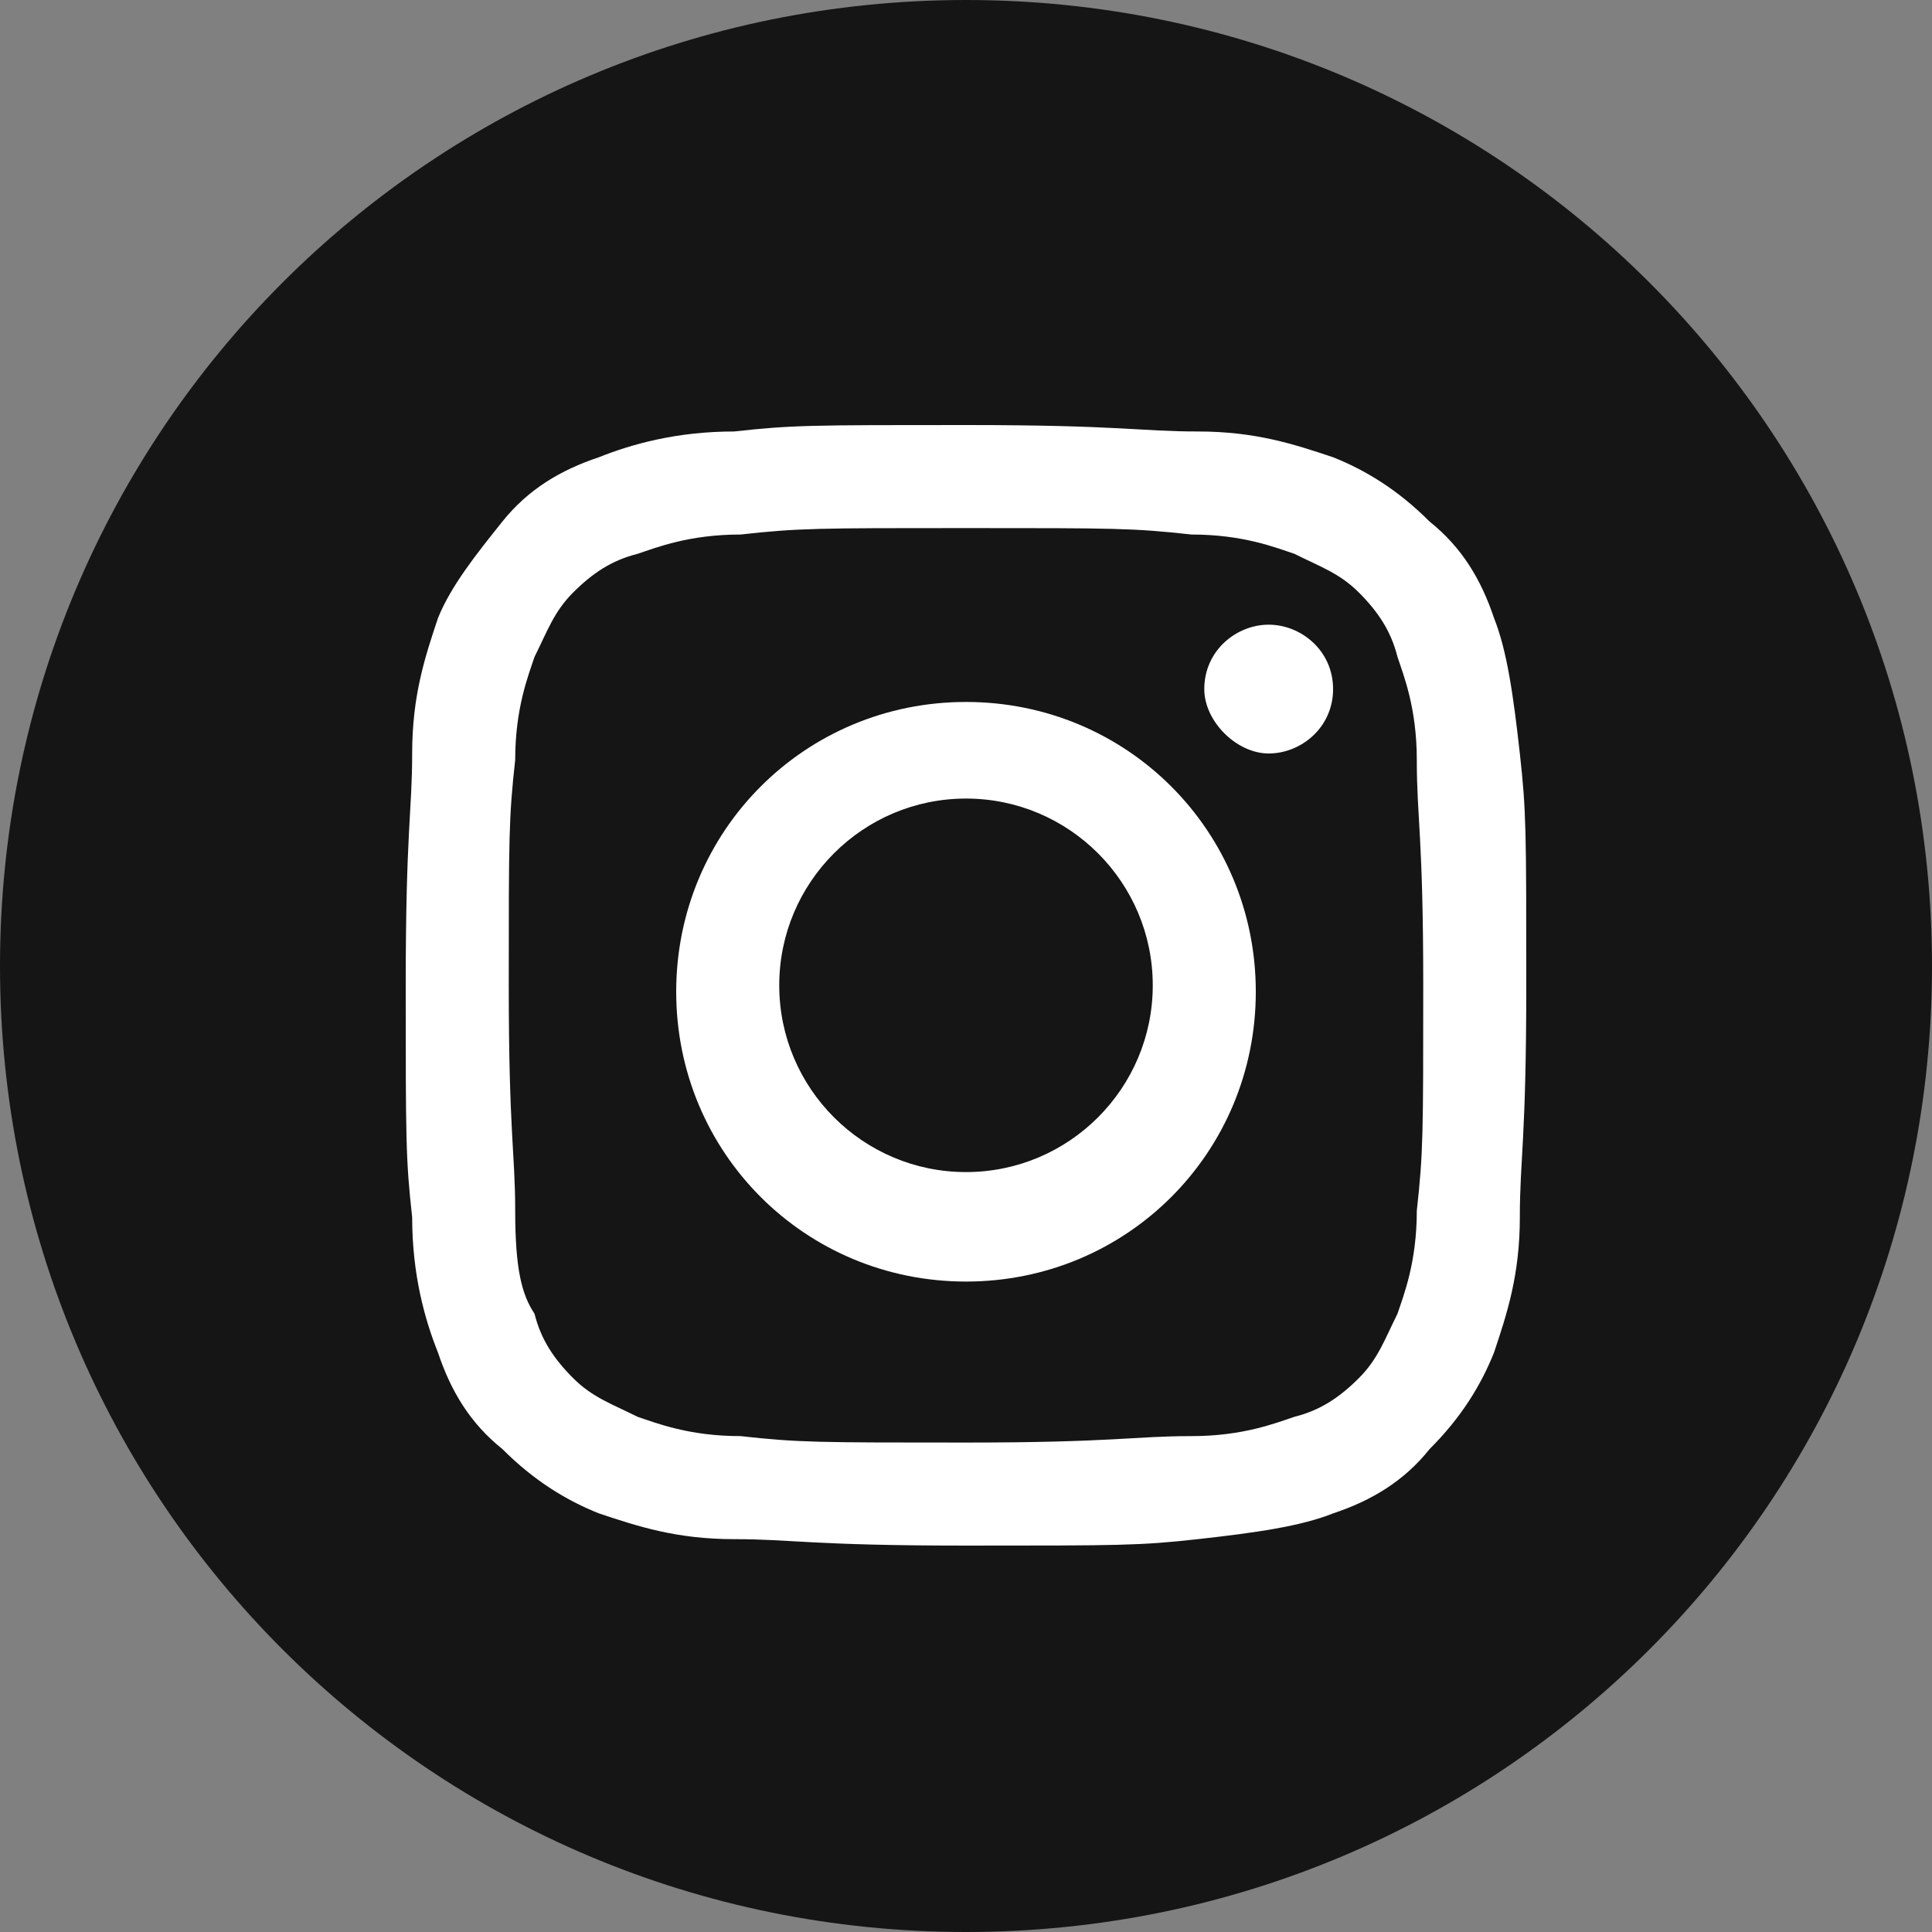
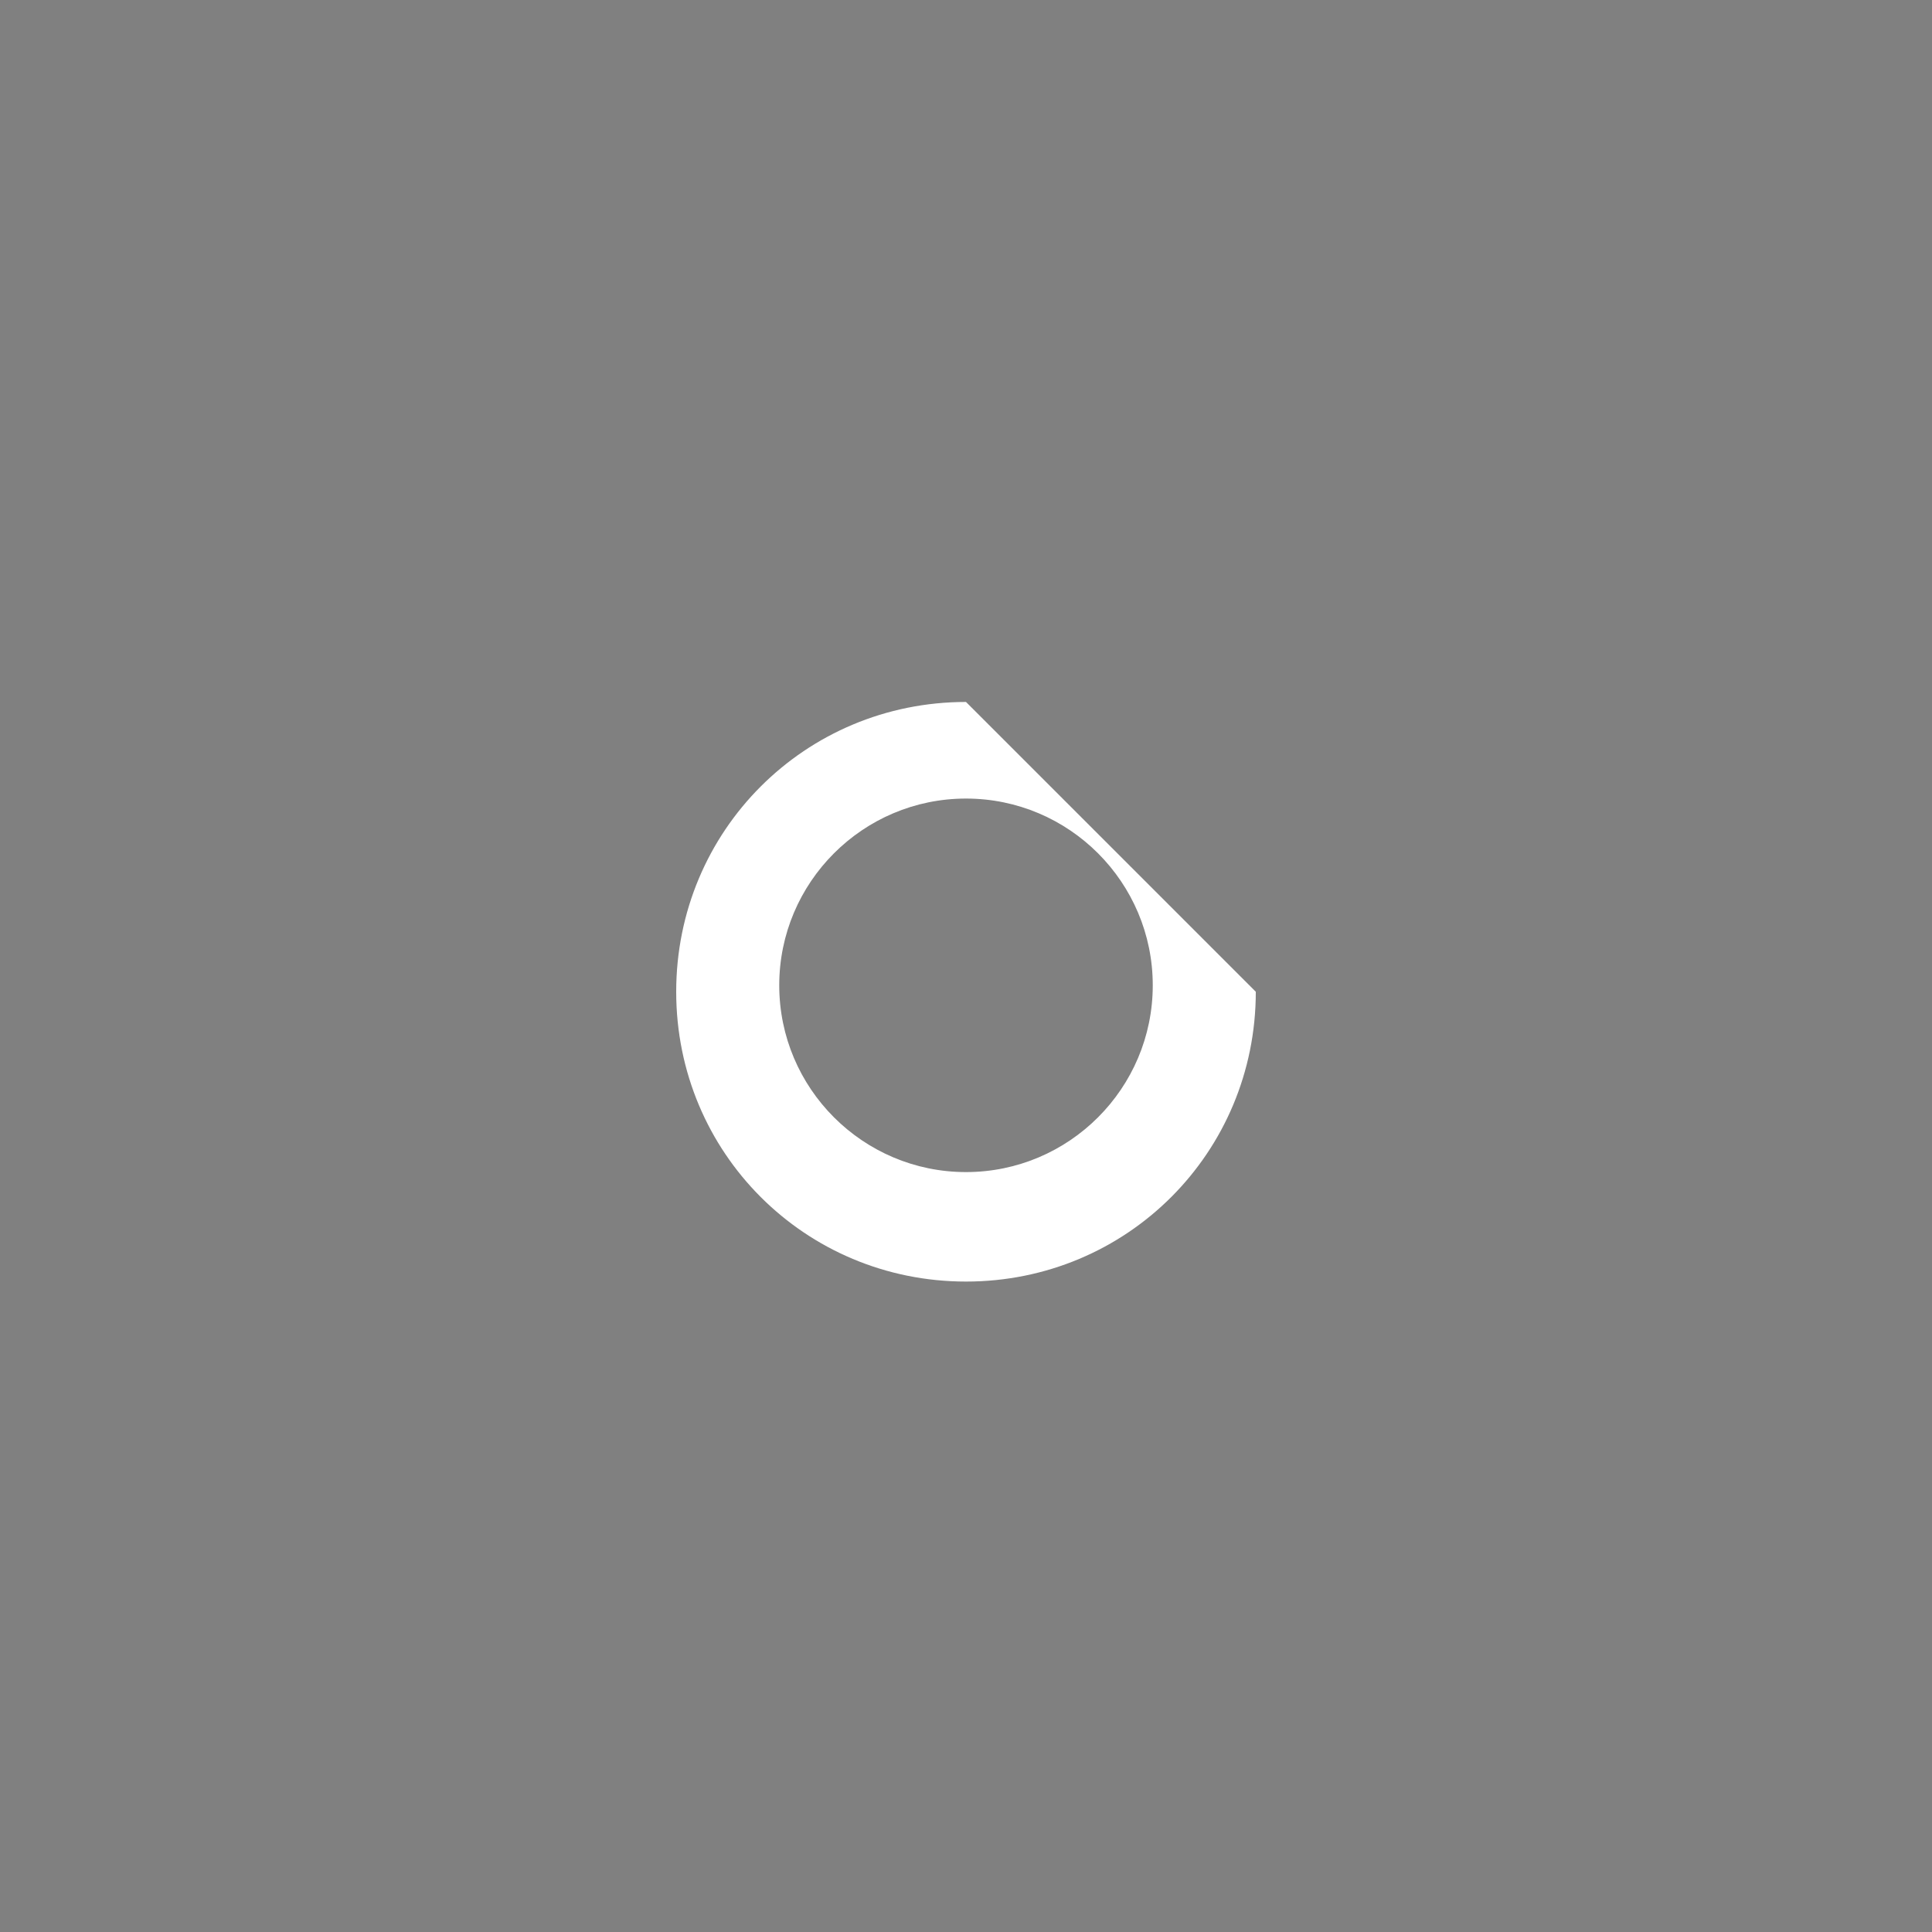
<svg xmlns="http://www.w3.org/2000/svg" version="1.1" id="Layer_1" x="0px" y="0px" viewBox="0 0 30 30" style="enable-background:new 0 0 30 30;" xml:space="preserve">
  <rect x="0" y="0" width="30" height="30" fill="#808080" stroke="none" />
  <style type="text/css">
	.st0{fill:#151515;}
	.st1{fill:#FFFFFF;}
</style>
  <g>
-     <path class="st0" d="M30,15c0,8.3-6.7,15-15,15S0,23.3,0,15S6.7,0,15,0S30,6.7,30,15z" />
-     <path class="st1" d="M15,8.2c2.3,0,2.6,0,3.5,0.1c0.8,0,1.3,0.2,1.6,0.3c0.4,0.2,0.7,0.3,1,0.6c0.3,0.3,0.5,0.6,0.6,1   c0.1,0.3,0.3,0.8,0.3,1.6c0,0.9,0.1,1.2,0.1,3.5s0,2.6-0.1,3.5c0,0.8-0.2,1.3-0.3,1.6c-0.2,0.4-0.3,0.7-0.6,1s-0.6,0.5-1,0.6   c-0.3,0.1-0.8,0.3-1.6,0.3c-0.9,0-1.2,0.1-3.5,0.1s-2.6,0-3.5-0.1c-0.8,0-1.3-0.2-1.6-0.3c-0.4-0.2-0.7-0.3-1-0.6   c-0.3-0.3-0.5-0.6-0.6-1C8.1,20.1,8,19.7,8,18.8c0-0.9-0.1-1.2-0.1-3.5s0-2.6,0.1-3.5c0-0.8,0.2-1.3,0.3-1.6c0.2-0.4,0.3-0.7,0.6-1   c0.3-0.3,0.6-0.5,1-0.6c0.3-0.1,0.8-0.3,1.6-0.3C12.4,8.2,12.7,8.2,15,8.2 M15,6.6c-2.4,0-2.7,0-3.6,0.1c-0.9,0-1.6,0.2-2.1,0.4   c-0.6,0.2-1.1,0.5-1.5,1s-0.8,1-1,1.5c-0.2,0.6-0.4,1.2-0.4,2.1c0,0.9-0.1,1.2-0.1,3.6s0,2.7,0.1,3.6c0,0.9,0.2,1.6,0.4,2.1   c0.2,0.6,0.5,1.1,1,1.5c0.5,0.5,1,0.8,1.5,1c0.6,0.2,1.2,0.4,2.1,0.4c0.9,0,1.2,0.1,3.6,0.1s2.7,0,3.6-0.1s1.6-0.2,2.1-0.4   c0.6-0.2,1.1-0.5,1.5-1c0.5-0.5,0.8-1,1-1.5c0.2-0.6,0.4-1.2,0.4-2.1c0-0.9,0.1-1.2,0.1-3.6s0-2.7-0.1-3.6s-0.2-1.6-0.4-2.1   c-0.2-0.6-0.5-1.1-1-1.5c-0.5-0.5-1-0.8-1.5-1c-0.6-0.2-1.2-0.4-2.1-0.4C17.7,6.7,17.4,6.6,15,6.6" />
-     <path class="st1" d="M15,10.9c-2.5,0-4.5,2-4.5,4.5s2,4.5,4.5,4.5s4.5-2,4.5-4.5S17.5,10.9,15,10.9 M15,18.2   c-1.6,0-2.9-1.3-2.9-2.9c0-1.6,1.3-2.9,2.9-2.9c0,0,0,0,0,0c1.6,0,2.9,1.3,2.9,2.9c0,0,0,0,0,0C17.9,16.9,16.6,18.2,15,18.2" />
-     <path class="st1" d="M20.7,10.7c0,0.6-0.5,1-1,1s-1-0.5-1-1c0-0.6,0.5-1,1-1S20.7,10.1,20.7,10.7" />
+     <path class="st1" d="M15,10.9c-2.5,0-4.5,2-4.5,4.5s2,4.5,4.5,4.5s4.5-2,4.5-4.5M15,18.2   c-1.6,0-2.9-1.3-2.9-2.9c0-1.6,1.3-2.9,2.9-2.9c0,0,0,0,0,0c1.6,0,2.9,1.3,2.9,2.9c0,0,0,0,0,0C17.9,16.9,16.6,18.2,15,18.2" />
  </g>
</svg>